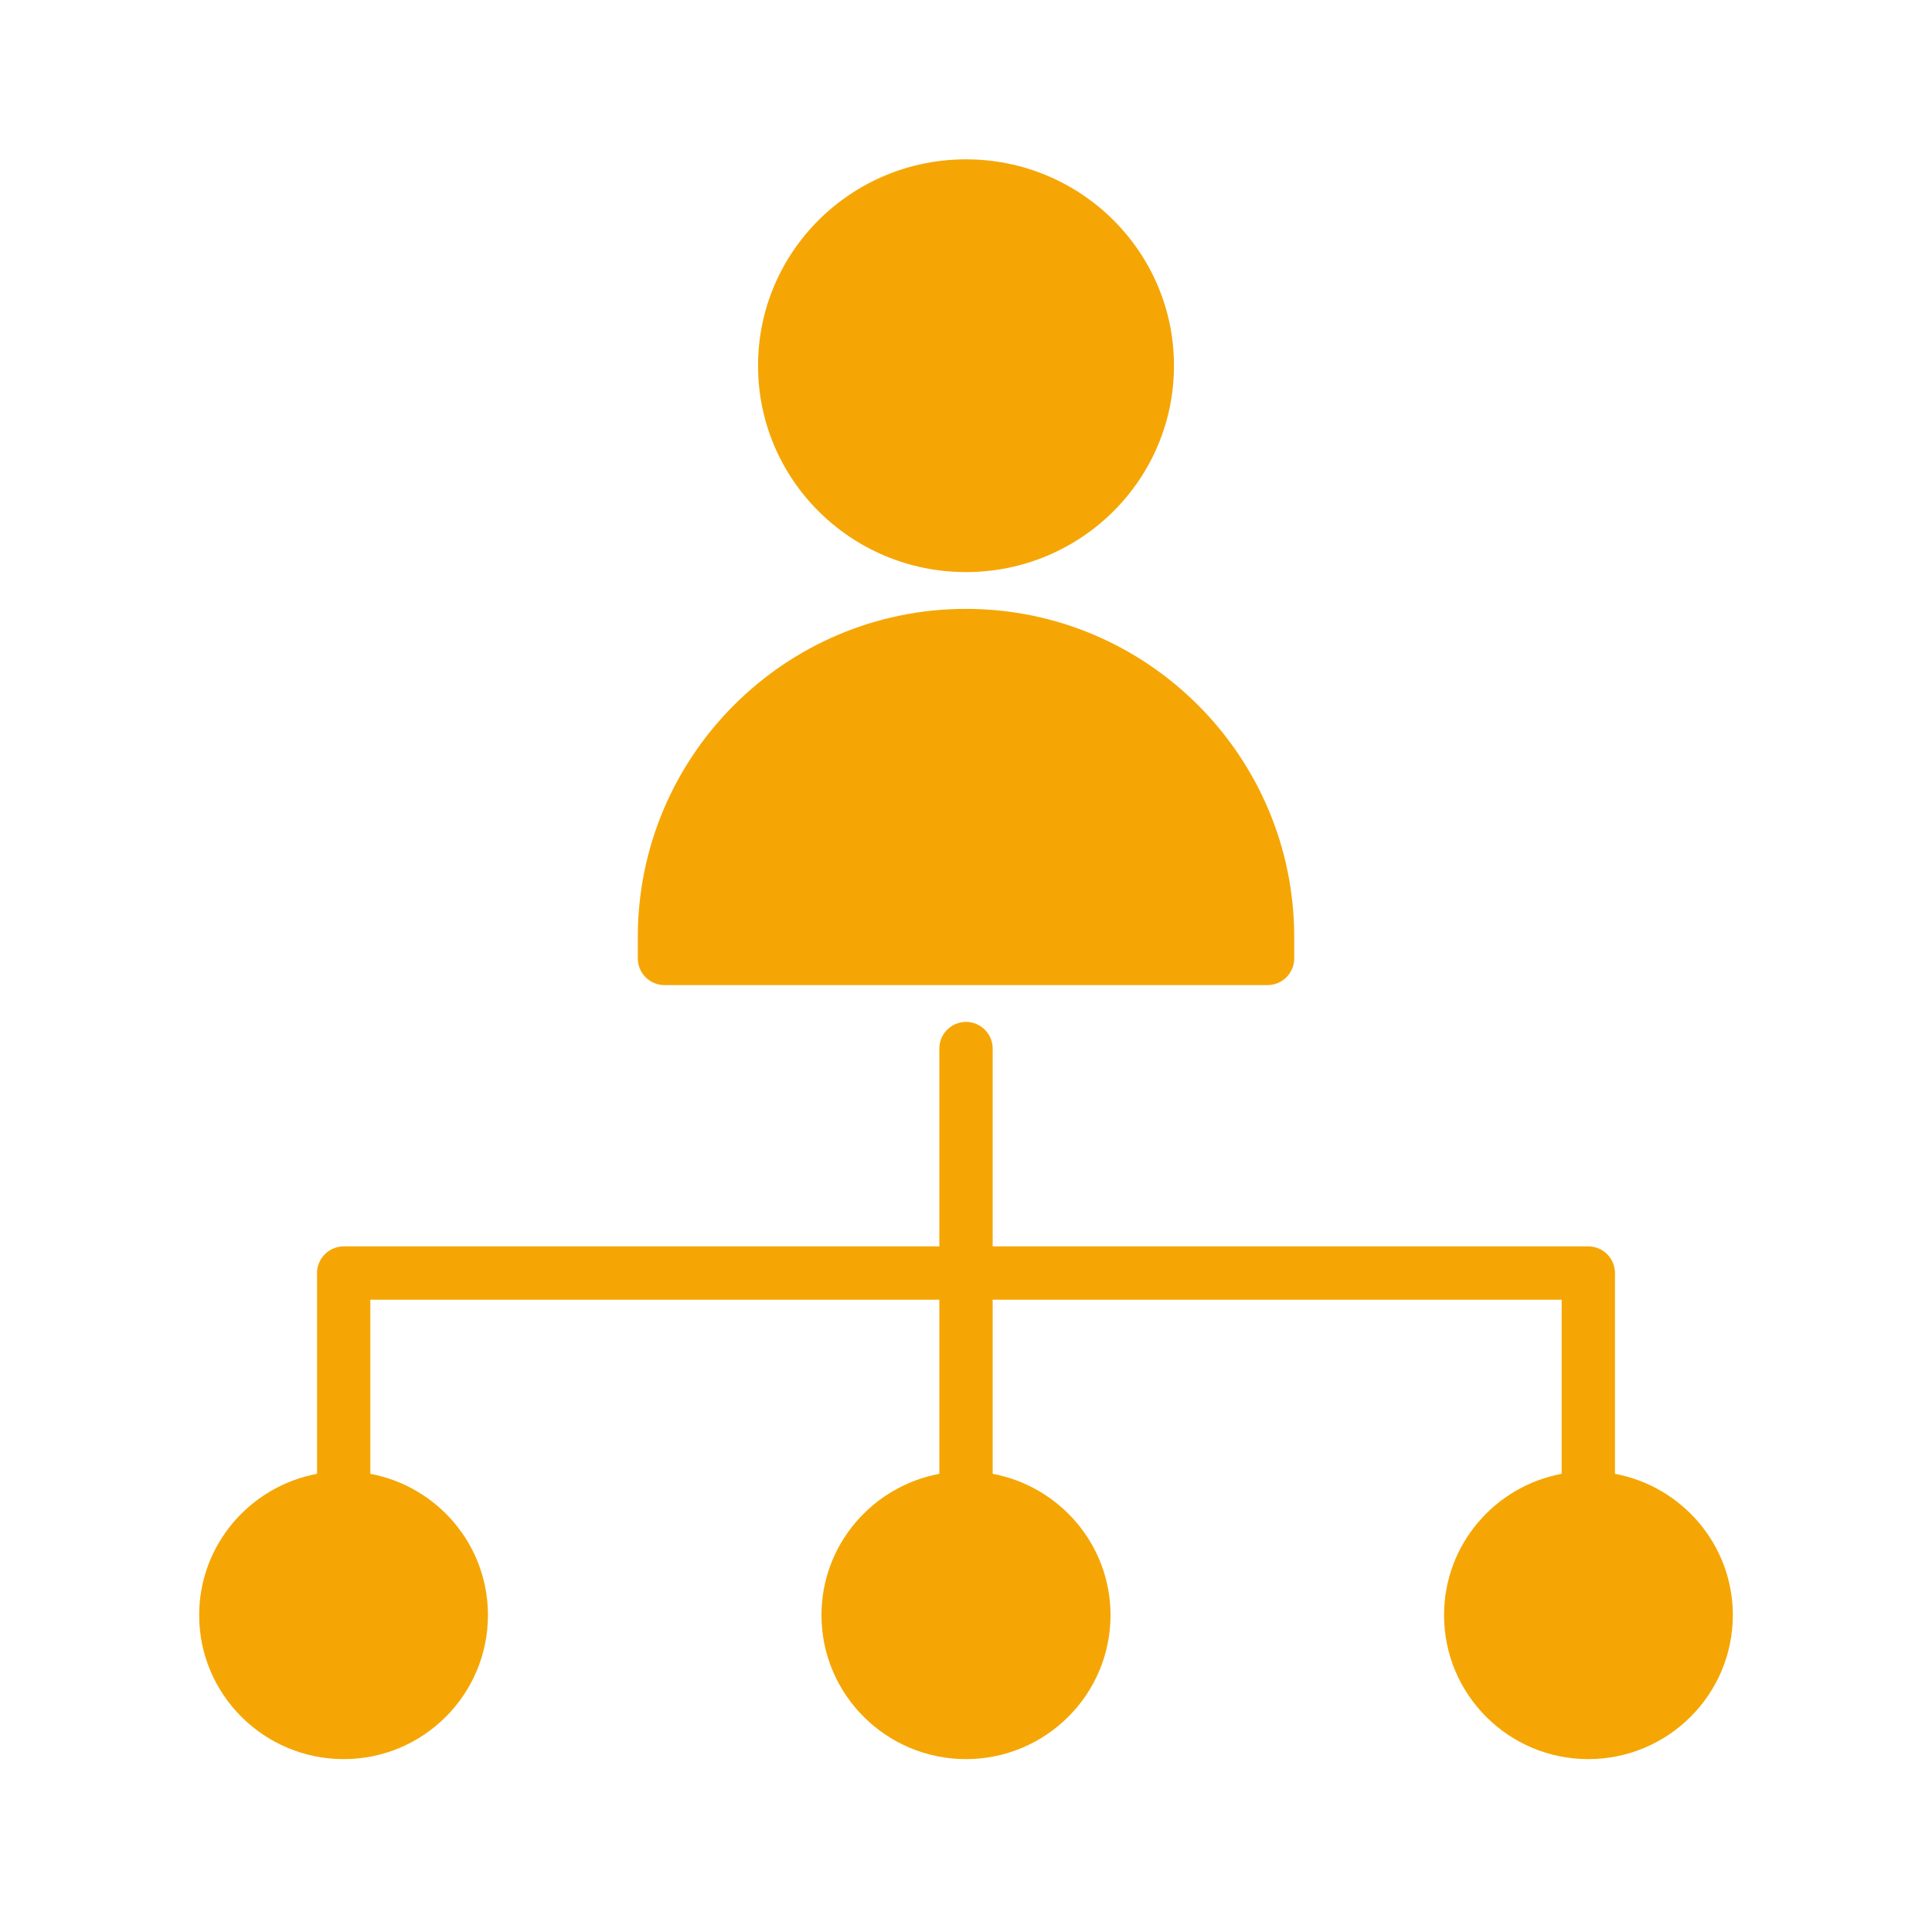
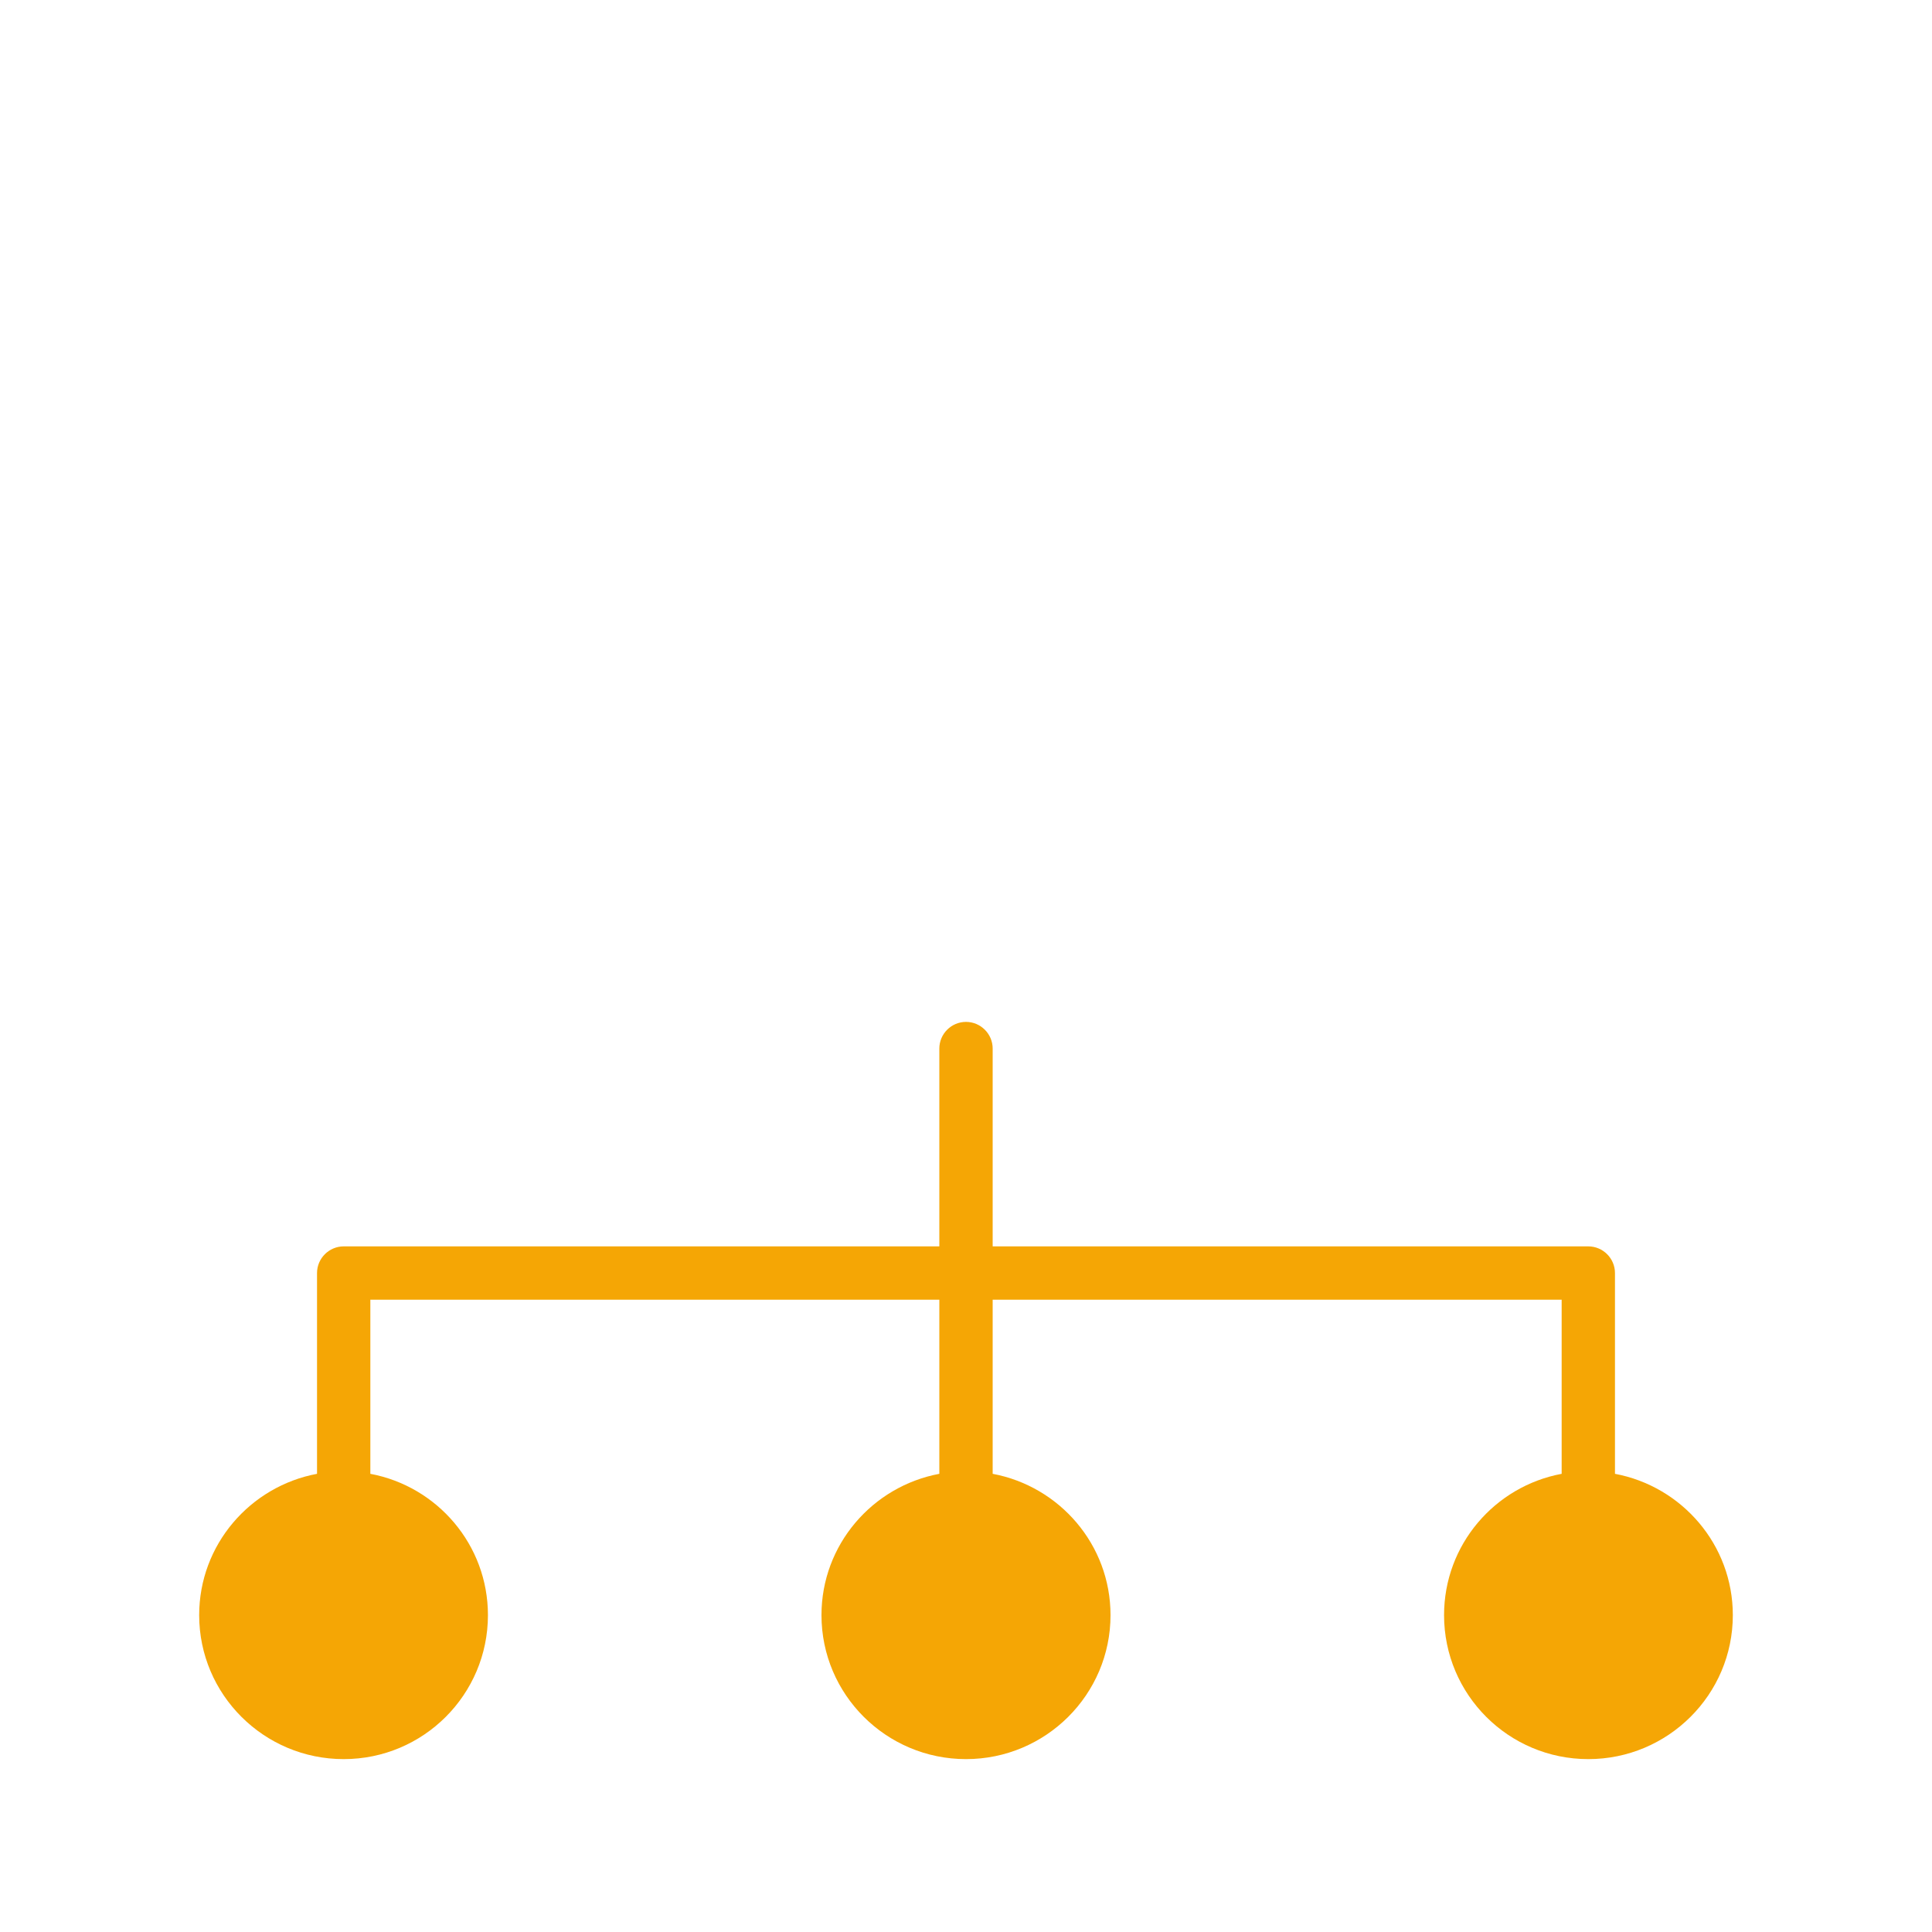
<svg xmlns="http://www.w3.org/2000/svg" width="97" height="97" viewBox="0 0 97 97" fill="none">
-   <path d="M32.022 48.12V47.049C32.022 37.959 39.411 30.57 48.5 30.57C57.59 30.57 64.979 37.959 64.979 47.049V48.12C64.979 48.856 64.377 49.459 63.641 49.459H33.36C32.624 49.459 32.022 48.856 32.022 48.12Z" fill="#F5A605" />
  <path d="M87 81.091C87 85.08 83.747 88.32 79.744 88.32C75.742 88.32 72.502 85.08 72.502 81.091C72.502 77.557 75.046 74.625 78.406 73.996V65.255H49.839V73.996C53.199 74.625 55.756 77.557 55.756 81.091C55.756 85.08 52.503 88.32 48.5 88.32C44.497 88.32 41.244 85.08 41.244 81.091C41.244 77.557 43.801 74.625 47.161 73.996V65.255H18.594V73.996C21.954 74.625 24.498 77.557 24.498 81.091C24.498 85.08 21.258 88.32 17.256 88.32C13.253 88.32 10 85.08 10 81.091C10 77.557 12.557 74.625 15.917 73.996V63.916C15.917 63.18 16.519 62.577 17.256 62.577H47.161V52.645C47.161 51.908 47.764 51.306 48.5 51.306C49.236 51.306 49.839 51.908 49.839 52.645V62.577H79.744C80.481 62.577 81.083 63.18 81.083 63.916V73.996C84.443 74.625 87 77.557 87 81.091Z" fill="#F5A605" />
-   <path d="M48.5 28.723C54.267 28.723 58.942 24.084 58.942 18.361C58.942 12.639 54.267 8 48.5 8C42.733 8 38.059 12.639 38.059 18.361C38.059 24.084 42.733 28.723 48.5 28.723Z" fill="#F5A605" />
</svg>